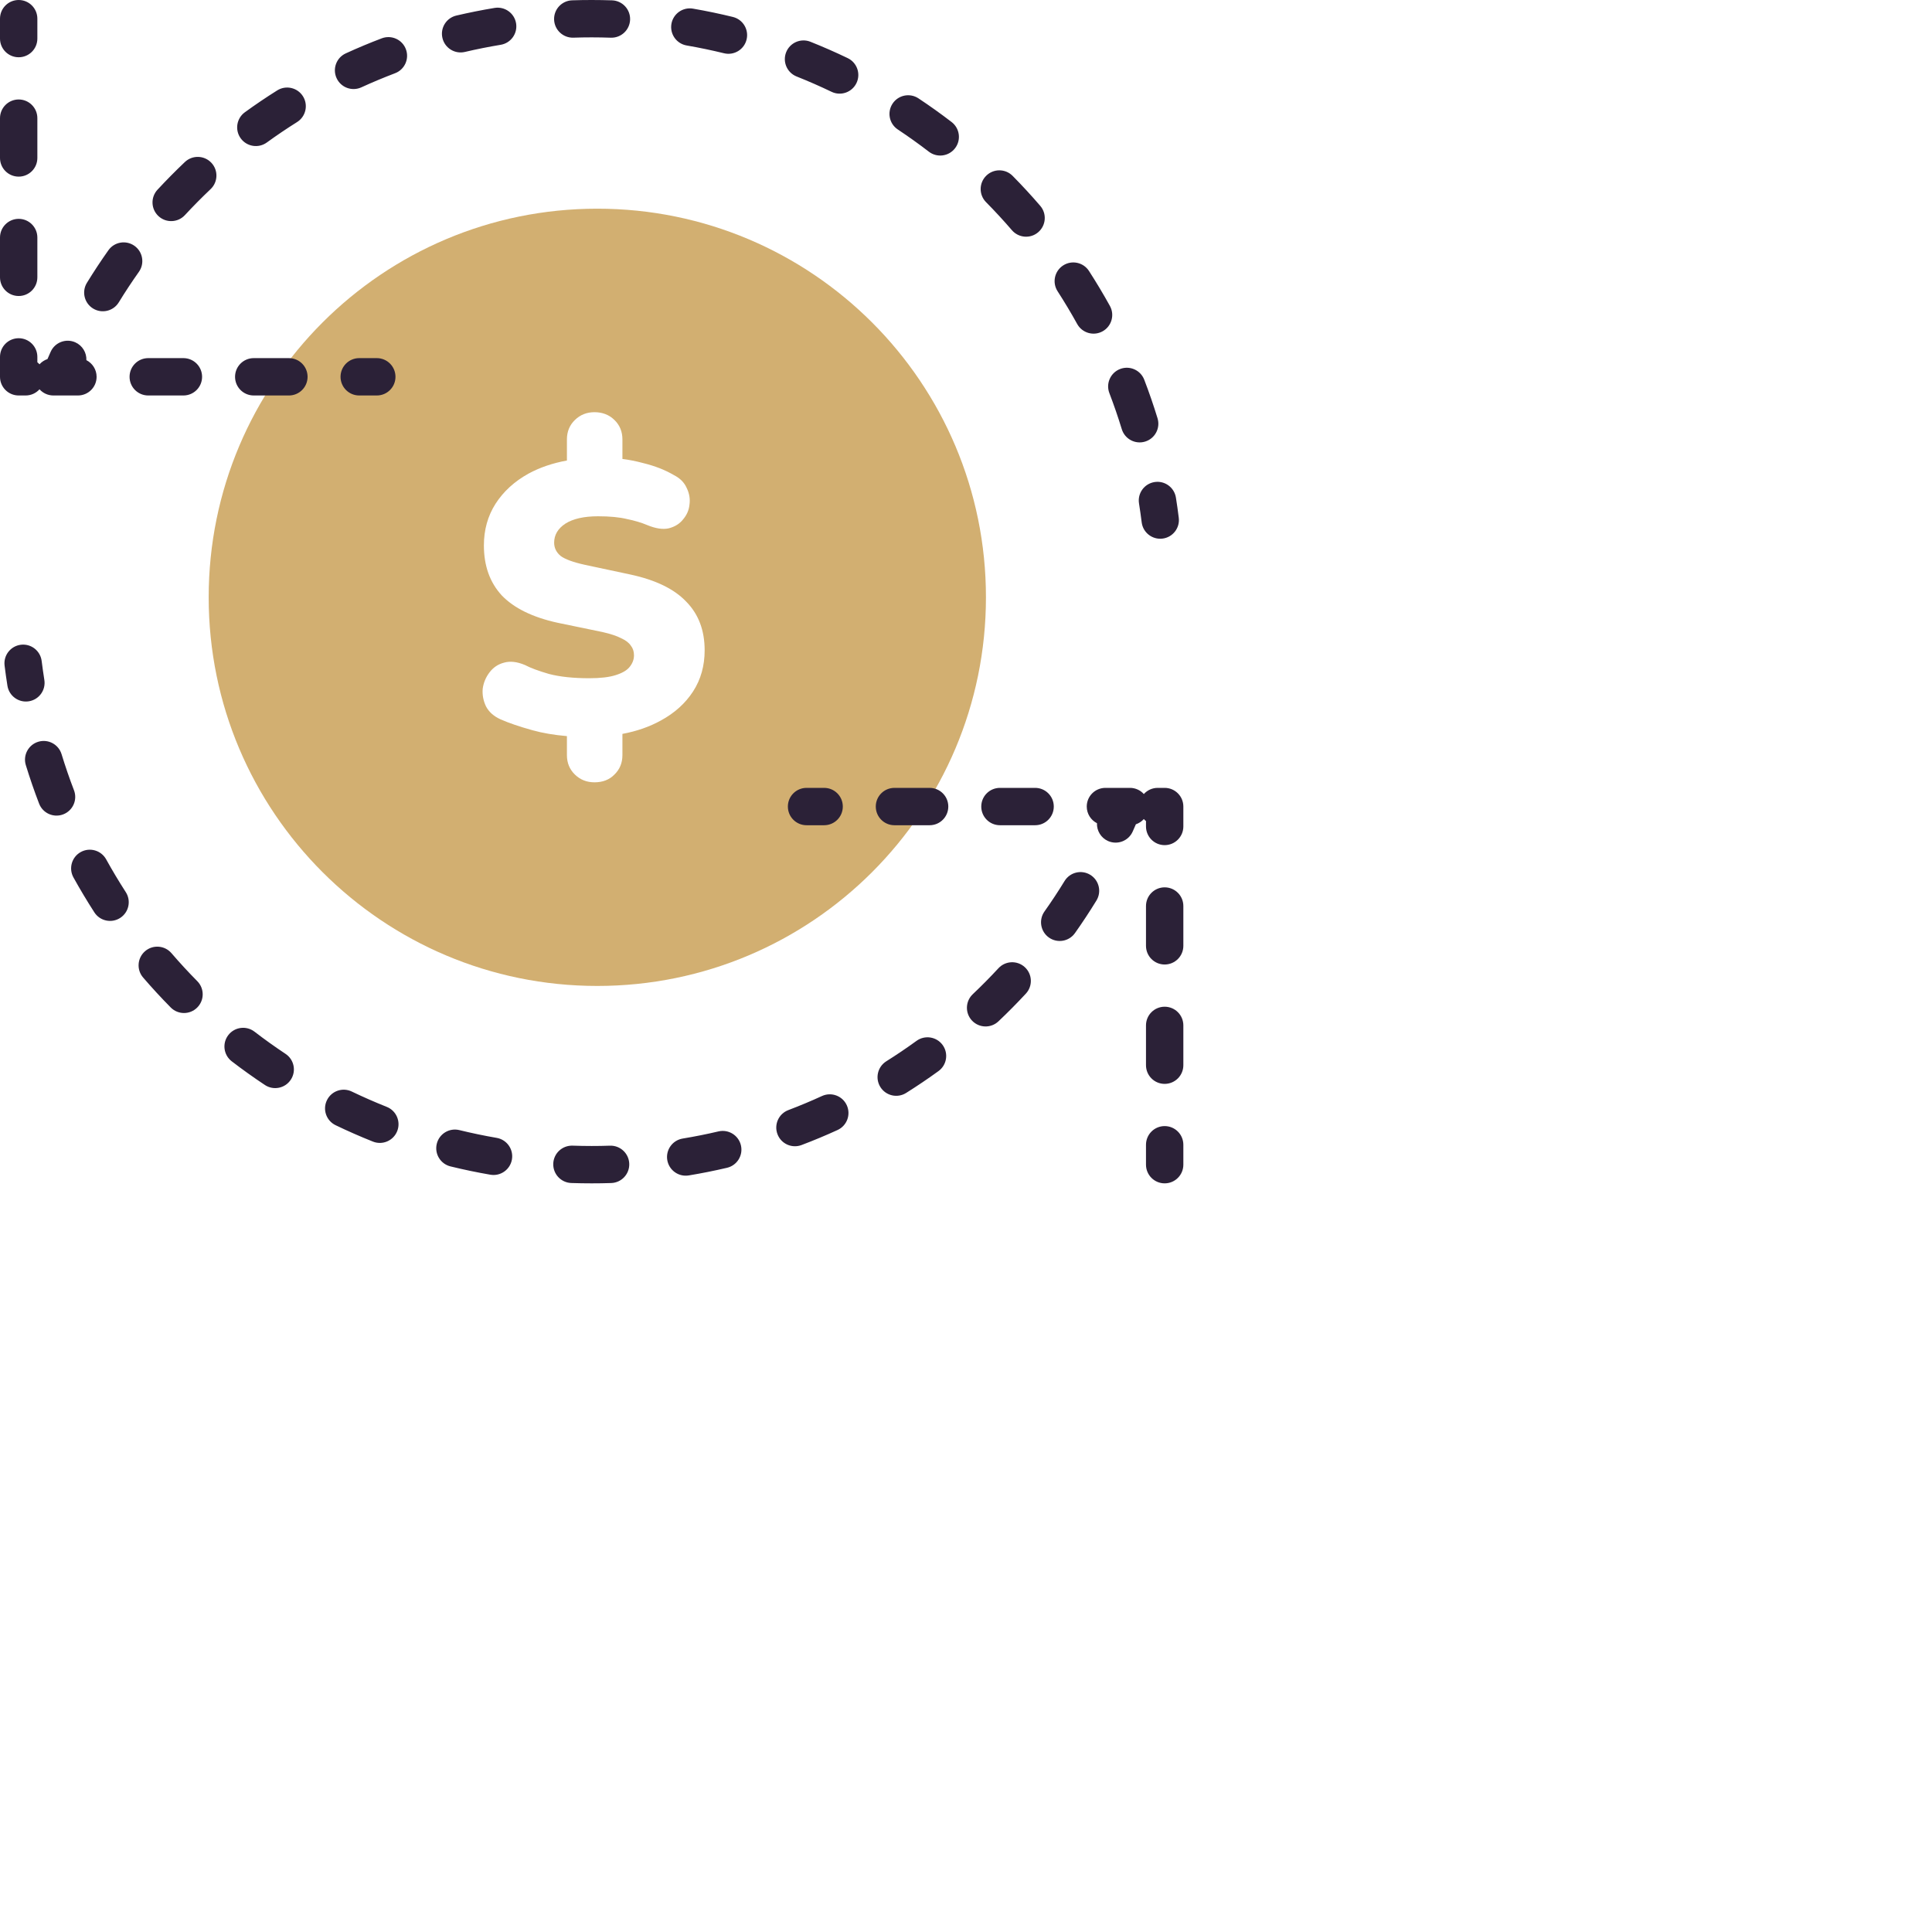
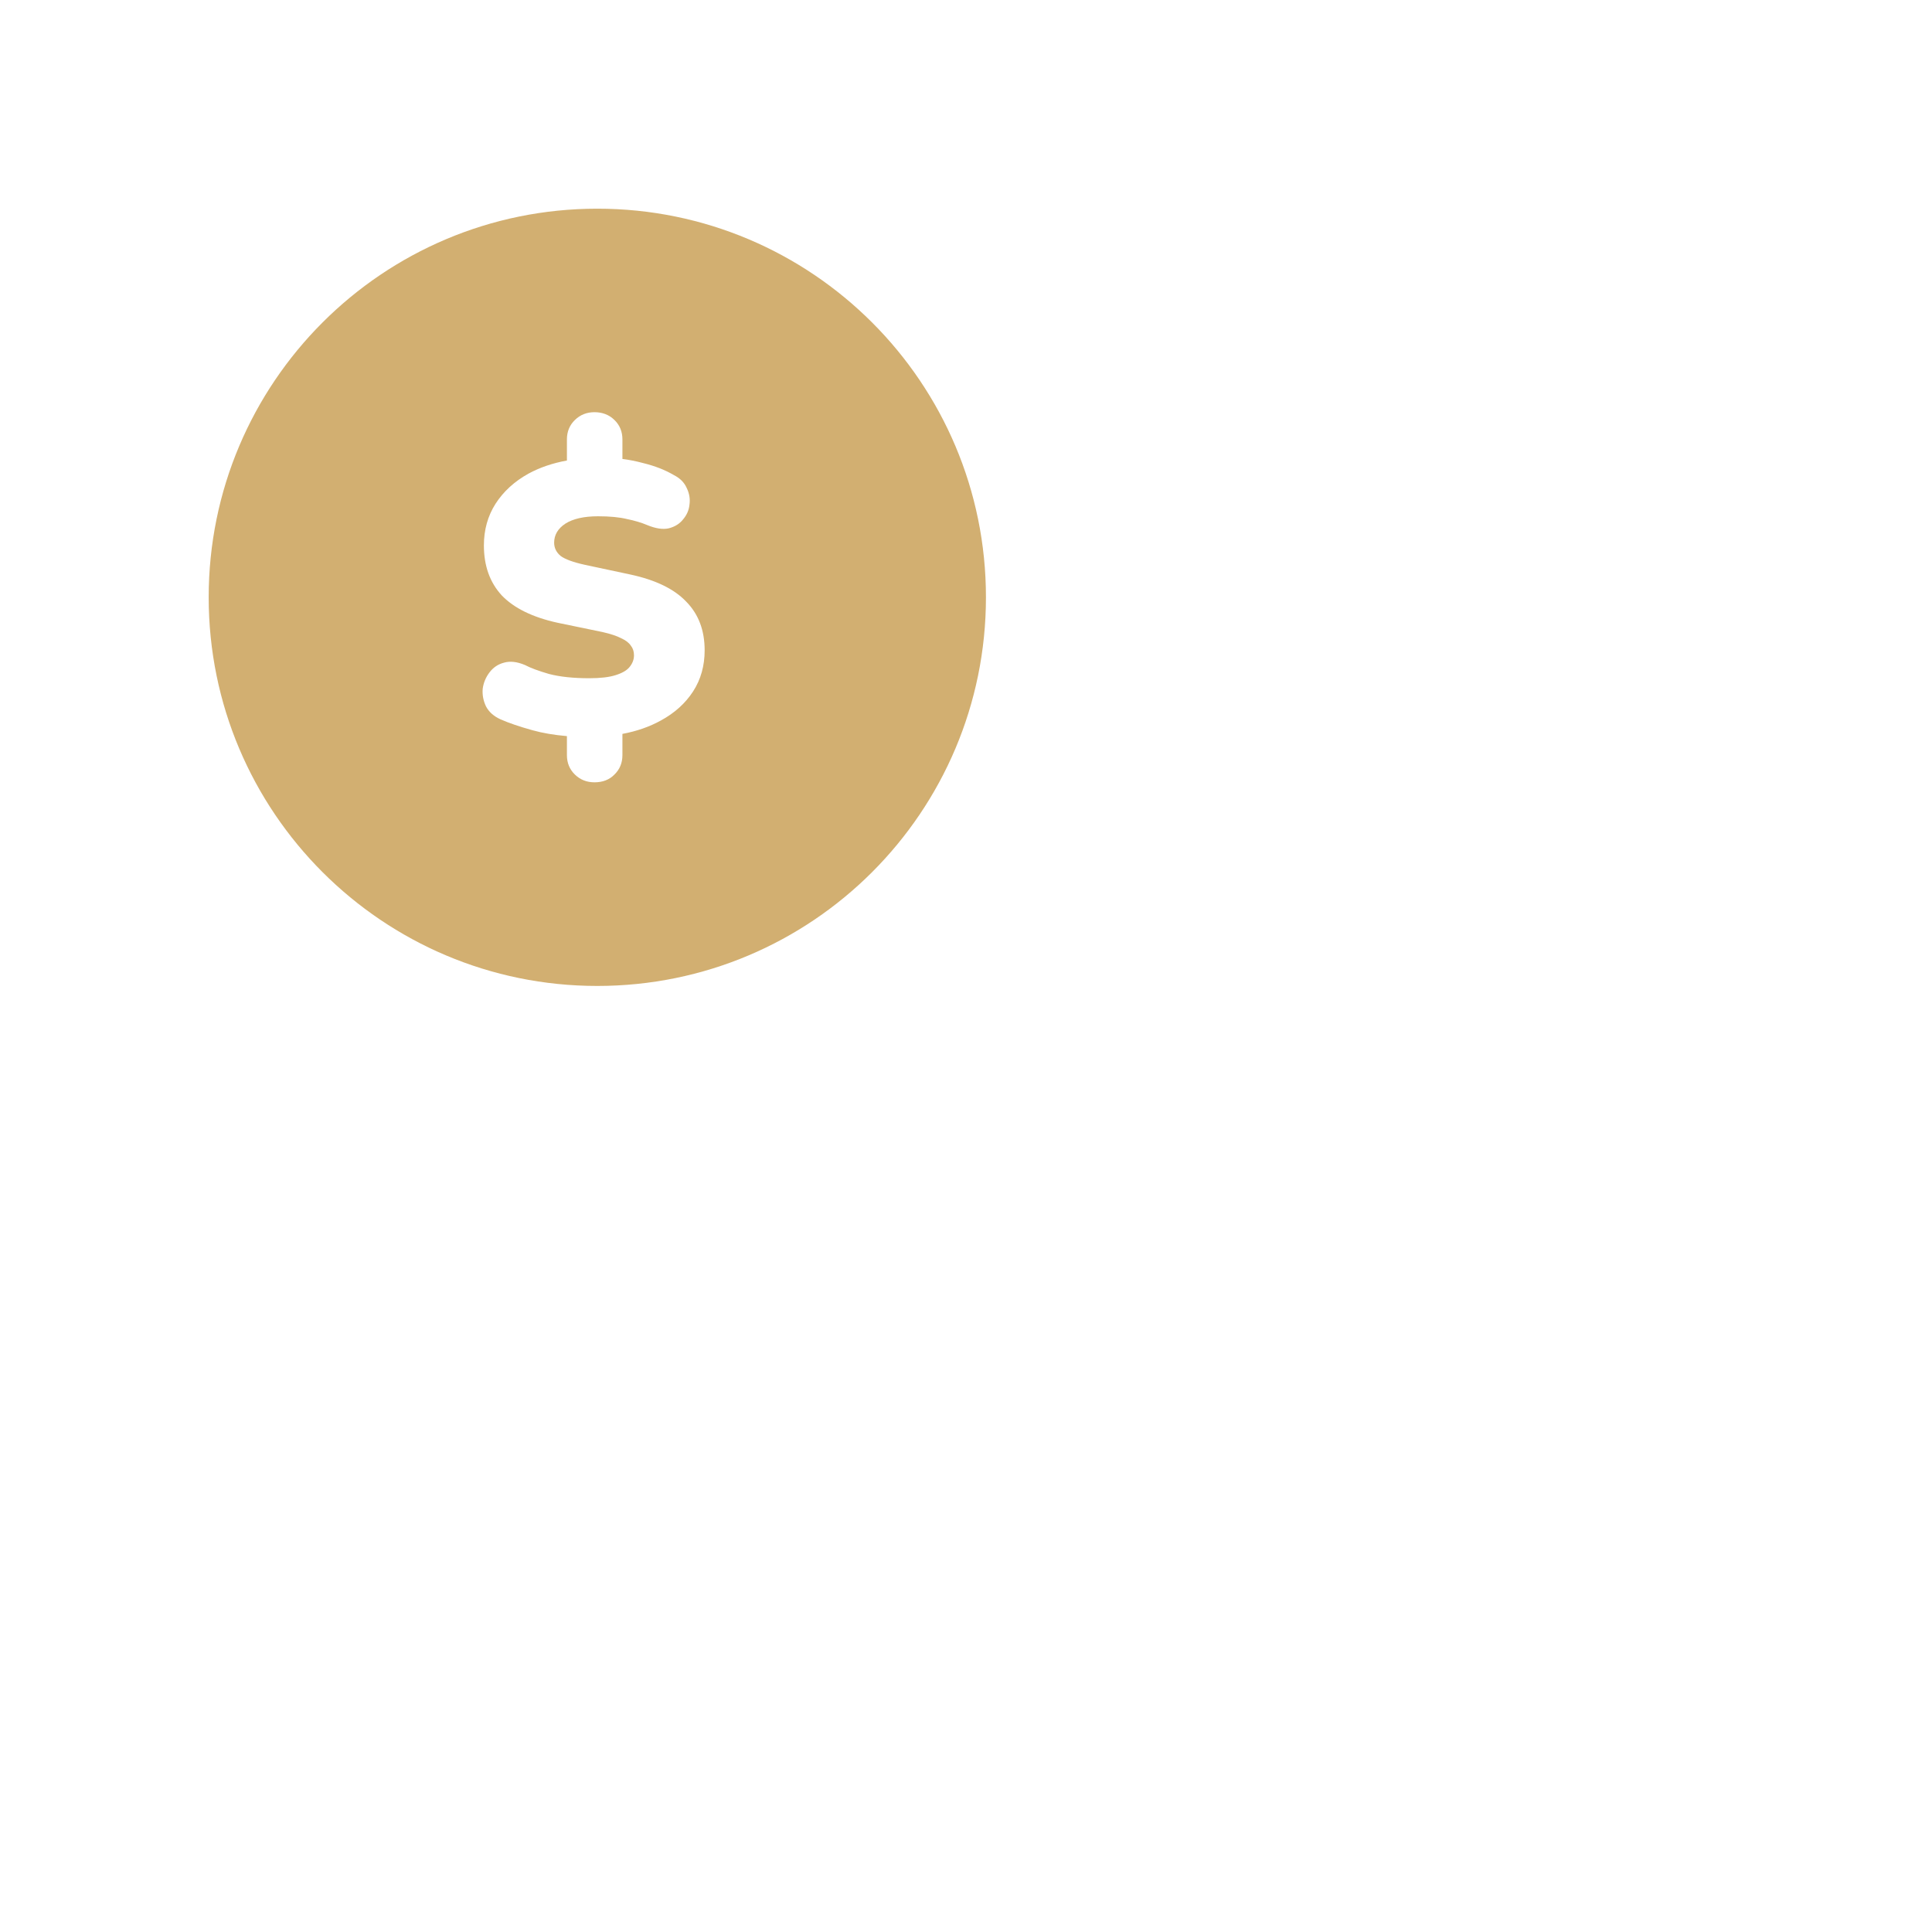
<svg xmlns="http://www.w3.org/2000/svg" width="80" height="80" viewBox="0 0 80 80" fill="none">
  <path fill-rule="evenodd" clip-rule="evenodd" d="M24.733 40.826C33.621 40.826 40.826 33.621 40.826 24.733C40.826 15.846 33.621 8.641 24.733 8.641C15.846 8.641 8.641 15.846 8.641 24.733C8.641 33.621 15.846 40.826 24.733 40.826ZM23.806 32.073C24.026 32.287 24.296 32.394 24.616 32.394C24.957 32.394 25.233 32.287 25.442 32.073C25.663 31.858 25.773 31.59 25.773 31.269V30.389C26.366 30.278 26.895 30.094 27.36 29.837C27.933 29.526 28.379 29.124 28.699 28.631C29.018 28.138 29.178 27.57 29.178 26.926C29.178 26.101 28.924 25.431 28.418 24.916C27.922 24.391 27.15 24.015 26.104 23.79L24.219 23.388C23.734 23.281 23.398 23.158 23.211 23.018C23.035 22.868 22.946 22.686 22.946 22.472C22.946 22.15 23.101 21.887 23.409 21.684C23.729 21.48 24.181 21.378 24.765 21.378C25.25 21.378 25.646 21.416 25.955 21.491C26.274 21.555 26.561 21.641 26.814 21.748C27.156 21.887 27.448 21.93 27.69 21.877C27.944 21.812 28.142 21.689 28.285 21.507C28.44 21.324 28.528 21.121 28.55 20.895C28.583 20.66 28.544 20.429 28.434 20.204C28.335 19.979 28.159 19.802 27.905 19.673C27.541 19.459 27.117 19.293 26.632 19.175C26.333 19.095 26.047 19.038 25.773 19.004V18.194C25.773 17.872 25.663 17.604 25.442 17.39C25.222 17.175 24.946 17.068 24.616 17.068C24.296 17.068 24.026 17.175 23.806 17.39C23.585 17.604 23.475 17.872 23.475 18.194V19.069C22.885 19.176 22.356 19.356 21.889 19.609C21.305 19.931 20.847 20.349 20.517 20.863C20.197 21.367 20.037 21.941 20.037 22.584C20.037 23.431 20.285 24.123 20.781 24.659C21.288 25.184 22.054 25.559 23.079 25.785L24.946 26.171C25.277 26.246 25.536 26.331 25.723 26.428C25.911 26.514 26.043 26.615 26.12 26.733C26.208 26.841 26.252 26.975 26.252 27.135C26.252 27.307 26.192 27.468 26.07 27.618C25.96 27.757 25.767 27.87 25.492 27.956C25.227 28.041 24.864 28.084 24.401 28.084C23.74 28.084 23.183 28.025 22.732 27.907C22.291 27.779 21.96 27.655 21.74 27.538C21.409 27.398 21.117 27.366 20.864 27.441C20.621 27.505 20.423 27.639 20.269 27.843C20.114 28.047 20.021 28.272 19.988 28.518C19.966 28.765 20.01 29.006 20.12 29.242C20.241 29.478 20.445 29.66 20.732 29.789C21.073 29.939 21.514 30.089 22.054 30.239C22.469 30.355 22.943 30.435 23.475 30.481V31.269C23.475 31.59 23.585 31.858 23.806 32.073Z" fill="#D2AF71" />
-   <path fill-rule="evenodd" clip-rule="evenodd" d="M0.774 0C1.201 0 1.547 0.346 1.547 0.774V1.598C1.547 2.025 1.201 2.371 0.774 2.371C0.346 2.371 0 2.025 0 1.598V0.774C0 0.346 0.346 0 0.774 0ZM24.5 1.547C24.247 1.547 23.994 1.551 23.743 1.56C23.316 1.573 22.958 1.238 22.944 0.811C22.93 0.384 23.265 0.027 23.692 0.013C23.961 0.004 24.23 0 24.5 0C24.782 0 25.064 0.005 25.344 0.014C25.771 0.029 26.105 0.387 26.091 0.814C26.076 1.241 25.719 1.575 25.291 1.561C25.029 1.552 24.765 1.547 24.5 1.547ZM21.37 0.966C21.439 1.387 21.154 1.785 20.732 1.855C20.232 1.938 19.738 2.036 19.249 2.151C18.833 2.248 18.417 1.99 18.32 1.573C18.222 1.157 18.481 0.741 18.897 0.644C19.419 0.522 19.947 0.416 20.48 0.328C20.902 0.259 21.3 0.544 21.37 0.966ZM27.802 0.989C27.875 0.568 28.275 0.285 28.696 0.358C29.253 0.454 29.803 0.569 30.347 0.702C30.762 0.804 31.016 1.223 30.914 1.638C30.813 2.053 30.394 2.307 29.979 2.205C29.47 2.081 28.955 1.973 28.433 1.883C28.012 1.81 27.73 1.41 27.802 0.989ZM16.806 2.035C16.958 2.435 16.757 2.882 16.357 3.033C15.885 3.213 15.419 3.407 14.962 3.617C14.573 3.794 14.114 3.624 13.937 3.235C13.759 2.846 13.93 2.387 14.318 2.21C14.806 1.986 15.303 1.778 15.808 1.587C16.208 1.435 16.655 1.636 16.806 2.035ZM32.553 2.162C32.711 1.765 33.161 1.571 33.558 1.729C34.082 1.938 34.597 2.164 35.102 2.407C35.488 2.592 35.65 3.054 35.465 3.439C35.279 3.824 34.817 3.987 34.432 3.801C33.959 3.574 33.476 3.362 32.986 3.167C32.589 3.009 32.395 2.559 32.553 2.162ZM12.545 3.987C12.772 4.349 12.663 4.826 12.302 5.054C11.874 5.322 11.456 5.605 11.048 5.901C10.702 6.151 10.218 6.074 9.967 5.728C9.717 5.382 9.794 4.898 10.14 4.648C10.575 4.332 11.022 4.03 11.478 3.744C11.84 3.516 12.317 3.625 12.545 3.987ZM36.96 4.29C37.196 3.934 37.676 3.837 38.032 4.073C38.501 4.384 38.959 4.711 39.404 5.053C39.743 5.314 39.807 5.799 39.547 6.138C39.287 6.477 38.801 6.541 38.462 6.281C38.045 5.96 37.616 5.654 37.177 5.362C36.821 5.126 36.724 4.646 36.96 4.29ZM0.774 4.119C1.201 4.119 1.547 4.466 1.547 4.893V6.54C1.547 6.968 1.201 7.314 0.774 7.314C0.346 7.314 0 6.968 0 6.54V4.893C0 4.466 0.346 4.119 0.774 4.119ZM8.75 6.738C9.044 7.048 9.03 7.538 8.72 7.832C8.354 8.179 7.999 8.538 7.656 8.908C7.366 9.221 6.876 9.24 6.563 8.95C6.249 8.659 6.231 8.17 6.521 7.856C6.887 7.462 7.265 7.079 7.656 6.708C7.966 6.415 8.456 6.428 8.75 6.738ZM40.837 7.277C41.141 6.976 41.631 6.979 41.931 7.283C42.326 7.683 42.707 8.096 43.074 8.523C43.353 8.846 43.316 9.335 42.992 9.614C42.669 9.893 42.18 9.856 41.901 9.532C41.557 9.133 41.2 8.745 40.83 8.371C40.53 8.067 40.533 7.577 40.837 7.277ZM0.774 9.062C1.201 9.062 1.547 9.409 1.547 9.836V11.483C1.547 11.911 1.201 12.257 0.774 12.257C0.346 12.257 0 11.911 0 11.483V9.836C0 9.409 0.346 9.062 0.774 9.062ZM5.566 10.178C5.915 10.425 5.998 10.908 5.751 11.257C5.46 11.668 5.182 12.089 4.918 12.52C4.695 12.884 4.218 12.998 3.854 12.775C3.49 12.552 3.375 12.075 3.599 11.711C3.881 11.252 4.177 10.802 4.488 10.363C4.735 10.014 5.217 9.932 5.566 10.178ZM44.023 10.991C44.382 10.759 44.861 10.862 45.093 11.221C45.397 11.693 45.686 12.175 45.959 12.668C46.165 13.042 46.029 13.513 45.656 13.719C45.282 13.926 44.811 13.79 44.604 13.416C44.349 12.955 44.078 12.503 43.793 12.061C43.561 11.702 43.664 11.223 44.023 10.991ZM0.774 14.005C1.201 14.005 1.547 14.351 1.547 14.779V15.001C1.579 15.027 1.609 15.055 1.636 15.085C1.724 14.987 1.838 14.911 1.966 14.868C2.009 14.768 2.052 14.668 2.097 14.569C2.27 14.178 2.727 14.002 3.118 14.175C3.416 14.308 3.589 14.606 3.577 14.913C3.828 15.041 4 15.302 4 15.603C4 16.03 3.654 16.376 3.226 16.376H2.211C1.983 16.376 1.778 16.277 1.636 16.12C1.494 16.277 1.289 16.376 1.061 16.376H0.774C0.346 16.376 0 16.03 0 15.603V14.779C0 14.351 0.346 14.005 0.774 14.005ZM5.365 15.603C5.365 15.175 5.711 14.829 6.138 14.829H7.594C8.022 14.829 8.368 15.175 8.368 15.603C8.368 16.03 8.022 16.376 7.594 16.376H6.138C5.711 16.376 5.365 16.03 5.365 15.603ZM9.733 15.603C9.733 15.175 10.079 14.829 10.507 14.829H11.963C12.39 14.829 12.736 15.175 12.736 15.603C12.736 16.03 12.39 16.376 11.963 16.376H10.507C10.079 16.376 9.733 16.03 9.733 15.603ZM14.101 15.603C14.101 15.175 14.447 14.829 14.875 14.829H15.603C16.03 14.829 16.376 15.175 16.376 15.603C16.376 16.03 16.03 16.376 15.603 16.376H14.875C14.447 16.376 14.101 16.03 14.101 15.603ZM46.382 15.279C46.781 15.126 47.228 15.325 47.381 15.724C47.582 16.247 47.765 16.779 47.931 17.319C48.056 17.727 47.826 18.16 47.417 18.285C47.009 18.41 46.576 18.18 46.451 17.772C46.296 17.266 46.124 16.768 45.937 16.279C45.783 15.88 45.983 15.432 46.382 15.279ZM47.806 19.961C48.227 19.893 48.624 20.181 48.692 20.603C48.736 20.88 48.776 21.158 48.81 21.439C48.863 21.863 48.562 22.249 48.139 22.302C47.715 22.355 47.328 22.054 47.275 21.63C47.242 21.368 47.205 21.107 47.164 20.847C47.096 20.425 47.383 20.028 47.806 19.961ZM0.862 26.698C1.286 26.645 1.672 26.946 1.725 27.37C1.758 27.632 1.795 27.893 1.836 28.153C1.904 28.575 1.616 28.972 1.195 29.039C0.773 29.107 0.376 28.819 0.308 28.397C0.264 28.12 0.224 27.842 0.19 27.561C0.137 27.137 0.438 26.751 0.862 26.698ZM1.583 30.715C1.991 30.59 2.424 30.82 2.549 31.228C2.704 31.734 2.875 32.232 3.063 32.721C3.217 33.12 3.017 33.568 2.618 33.721C2.219 33.874 1.772 33.675 1.619 33.276C1.418 32.753 1.235 32.221 1.069 31.681C0.944 31.273 1.174 30.84 1.583 30.715ZM32.624 33.397C32.624 32.97 32.97 32.624 33.397 32.624H34.125C34.553 32.624 34.899 32.97 34.899 33.397C34.899 33.825 34.553 34.171 34.125 34.171H33.397C32.97 34.171 32.624 33.825 32.624 33.397ZM36.264 33.397C36.264 32.97 36.61 32.624 37.037 32.624H38.493C38.921 32.624 39.267 32.97 39.267 33.397C39.267 33.825 38.921 34.171 38.493 34.171H37.037C36.61 34.171 36.264 33.825 36.264 33.397ZM40.632 33.397C40.632 32.97 40.978 32.624 41.406 32.624H42.862C43.289 32.624 43.635 32.97 43.635 33.397C43.635 33.825 43.289 34.171 42.862 34.171H41.406C40.978 34.171 40.632 33.825 40.632 33.397ZM45 33.397C45 32.97 45.346 32.624 45.774 32.624H46.789C47.017 32.624 47.222 32.722 47.364 32.88C47.506 32.722 47.711 32.624 47.939 32.624H48.226C48.654 32.624 49 32.97 49 33.397V34.221C49 34.648 48.654 34.995 48.226 34.995C47.799 34.995 47.453 34.648 47.453 34.221V33.999C47.421 33.974 47.391 33.945 47.364 33.915C47.276 34.013 47.162 34.089 47.034 34.132C46.991 34.232 46.947 34.332 46.903 34.431C46.73 34.822 46.273 34.998 45.882 34.825C45.584 34.692 45.411 34.394 45.423 34.087C45.172 33.959 45 33.698 45 33.397ZM3.344 35.281C3.718 35.074 4.189 35.21 4.396 35.584C4.651 36.045 4.922 36.497 5.207 36.939C5.439 37.298 5.336 37.777 4.977 38.009C4.618 38.241 4.139 38.138 3.907 37.779C3.603 37.307 3.314 36.825 3.041 36.332C2.835 35.958 2.97 35.487 3.344 35.281ZM45.146 36.225C45.51 36.448 45.624 36.925 45.401 37.289C45.119 37.748 44.823 38.198 44.512 38.637C44.265 38.986 43.783 39.068 43.434 38.822C43.085 38.575 43.002 38.092 43.249 37.743C43.54 37.332 43.818 36.911 44.082 36.48C44.305 36.116 44.782 36.002 45.146 36.225ZM48.226 36.743C48.654 36.743 49 37.089 49 37.517V39.164C49 39.592 48.654 39.938 48.226 39.938C47.799 39.938 47.453 39.592 47.453 39.164V37.517C47.453 37.089 47.799 36.743 48.226 36.743ZM6.008 39.386C6.331 39.108 6.82 39.144 7.099 39.468C7.442 39.867 7.8 40.255 8.17 40.629C8.47 40.933 8.467 41.423 8.163 41.723C7.859 42.024 7.369 42.021 7.069 41.717C6.674 41.317 6.293 40.904 5.926 40.477C5.647 40.154 5.684 39.665 6.008 39.386ZM42.437 40.05C42.751 40.34 42.77 40.83 42.479 41.144C42.113 41.538 41.735 41.921 41.344 42.291C41.034 42.585 40.544 42.572 40.25 42.262C39.956 41.952 39.97 41.462 40.28 41.168C40.646 40.821 41.001 40.462 41.344 40.092C41.634 39.779 42.124 39.76 42.437 40.05ZM48.226 41.686C48.654 41.686 49 42.032 49 42.459V44.107C49 44.535 48.654 44.881 48.226 44.881C47.799 44.881 47.453 44.535 47.453 44.107V42.459C47.453 42.032 47.799 41.686 48.226 41.686ZM9.453 42.862C9.713 42.523 10.199 42.459 10.538 42.719C10.955 43.04 11.384 43.346 11.823 43.638C12.18 43.874 12.277 44.354 12.04 44.71C11.804 45.066 11.324 45.163 10.968 44.927C10.499 44.615 10.041 44.289 9.596 43.947C9.257 43.687 9.193 43.201 9.453 42.862ZM39.033 43.272C39.283 43.618 39.206 44.102 38.86 44.352C38.425 44.668 37.978 44.969 37.522 45.256C37.16 45.484 36.683 45.375 36.455 45.013C36.228 44.651 36.337 44.174 36.699 43.946C37.126 43.678 37.544 43.395 37.952 43.099C38.298 42.849 38.782 42.926 39.033 43.272ZM13.536 45.561C13.721 45.175 14.183 45.013 14.568 45.199C15.041 45.426 15.524 45.638 16.014 45.833C16.411 45.991 16.605 46.441 16.447 46.838C16.289 47.235 15.839 47.429 15.442 47.271C14.918 47.062 14.403 46.836 13.898 46.593C13.512 46.408 13.35 45.946 13.536 45.561ZM35.063 45.765C35.241 46.154 35.07 46.613 34.682 46.791C34.194 47.014 33.697 47.222 33.192 47.413C32.792 47.565 32.345 47.364 32.194 46.965C32.042 46.565 32.243 46.118 32.643 45.967C33.115 45.787 33.581 45.593 34.038 45.383C34.427 45.206 34.886 45.377 35.063 45.765ZM48.226 46.629C48.654 46.629 49 46.975 49 47.403V48.226C49 48.654 48.654 49 48.226 49C47.799 49 47.453 48.654 47.453 48.226V47.403C47.453 46.975 47.799 46.629 48.226 46.629ZM18.086 47.362C18.187 46.947 18.606 46.693 19.021 46.795C19.53 46.919 20.045 47.027 20.567 47.117C20.988 47.19 21.27 47.59 21.198 48.011C21.125 48.432 20.725 48.715 20.304 48.642C19.747 48.546 19.197 48.431 18.653 48.298C18.238 48.196 17.984 47.777 18.086 47.362ZM30.68 47.426C30.778 47.843 30.519 48.259 30.103 48.356C29.581 48.478 29.053 48.584 28.52 48.672C28.098 48.741 27.7 48.456 27.63 48.034C27.561 47.613 27.846 47.215 28.268 47.145C28.768 47.062 29.262 46.964 29.751 46.849C30.167 46.752 30.583 47.011 30.68 47.426ZM22.909 48.186C22.924 47.759 23.281 47.425 23.709 47.439C23.971 47.448 24.235 47.453 24.5 47.453C24.753 47.453 25.006 47.449 25.257 47.44C25.684 47.426 26.042 47.761 26.056 48.189C26.07 48.616 25.735 48.973 25.308 48.987C25.039 48.996 24.77 49 24.5 49C24.218 49 23.936 48.995 23.656 48.986C23.229 48.971 22.895 48.613 22.909 48.186Z" fill="#2B2137" />
</svg>